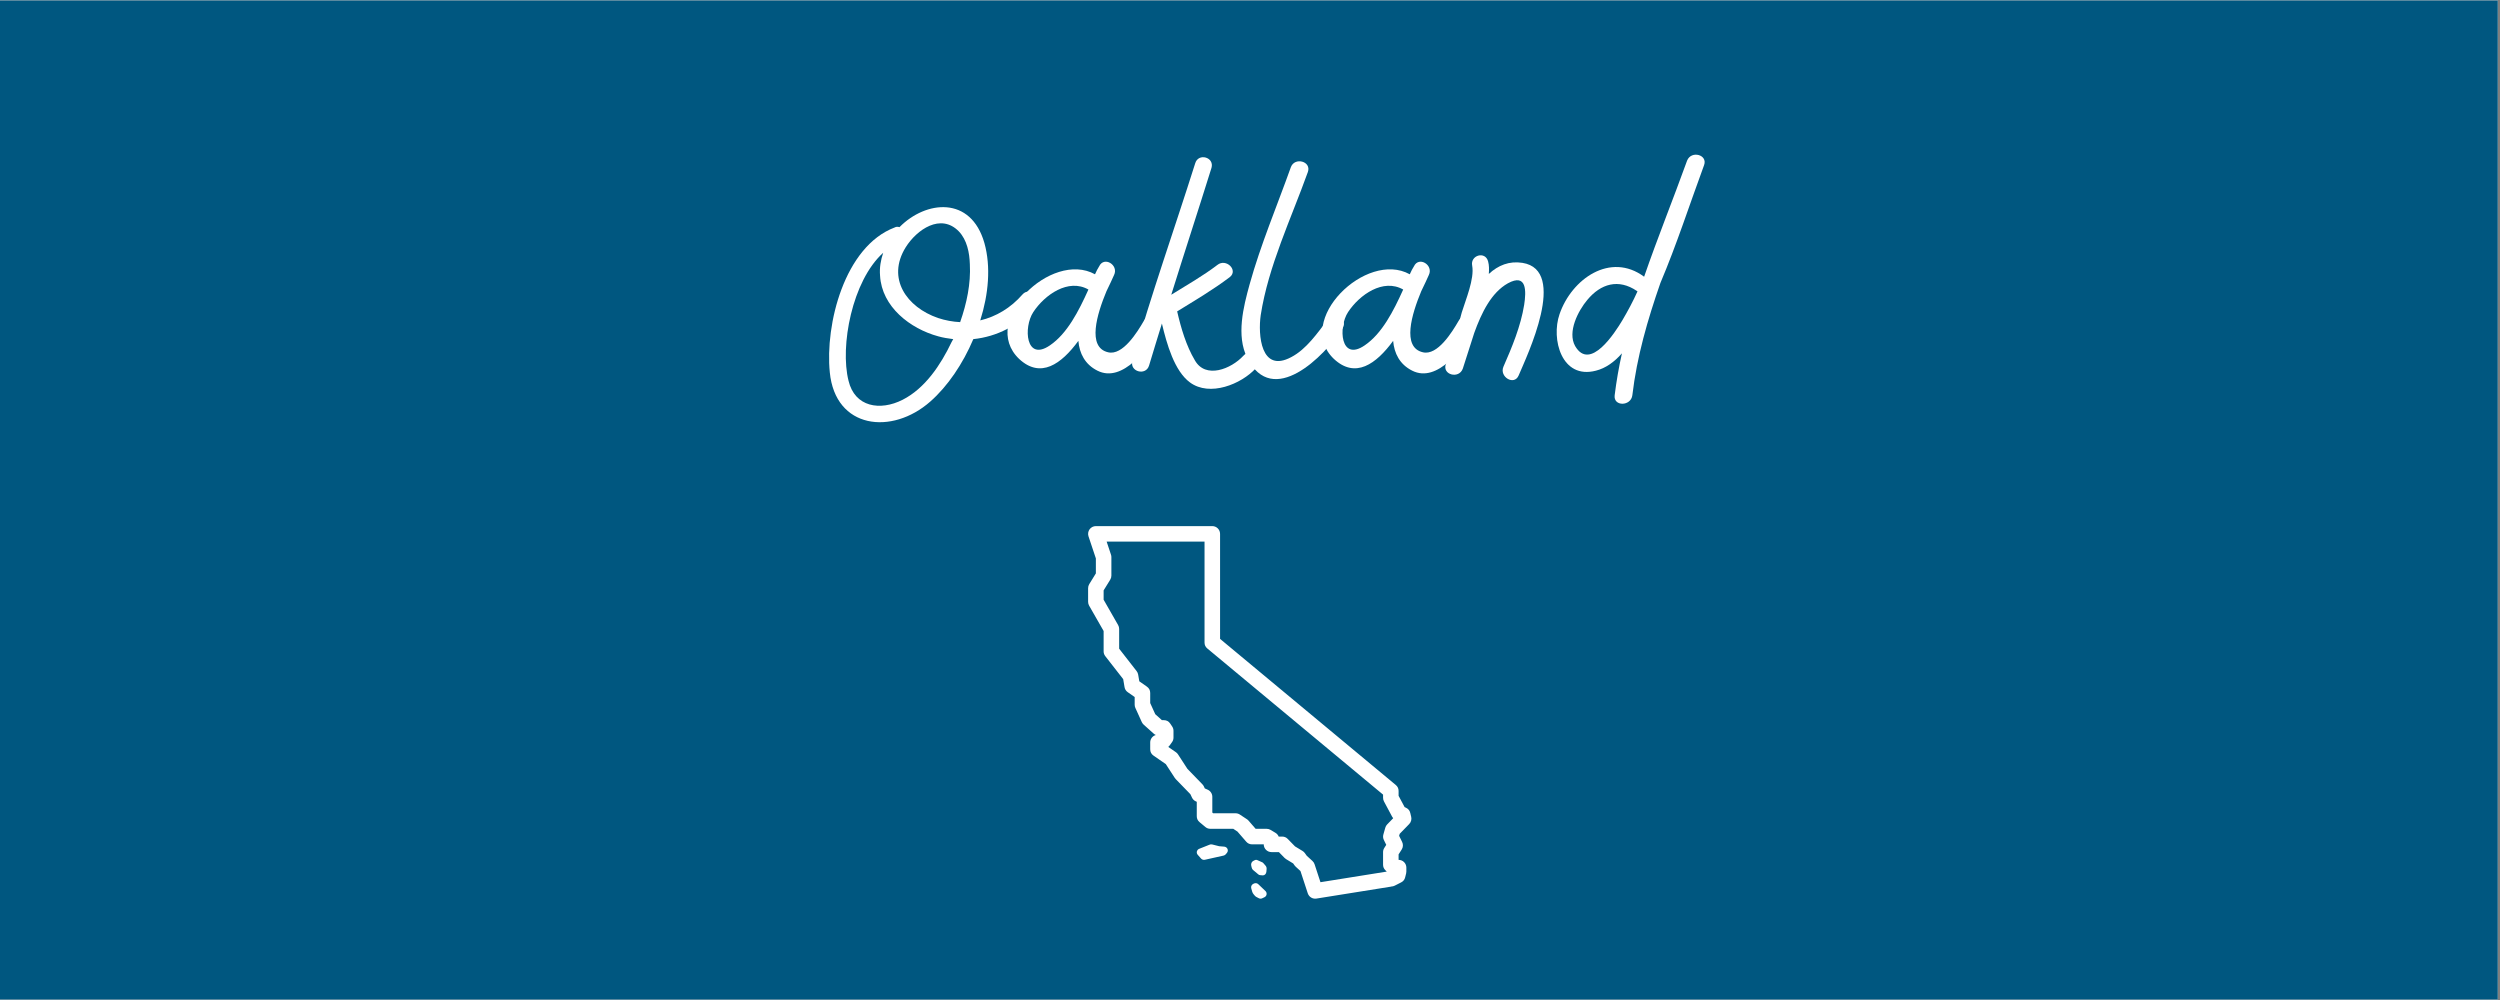
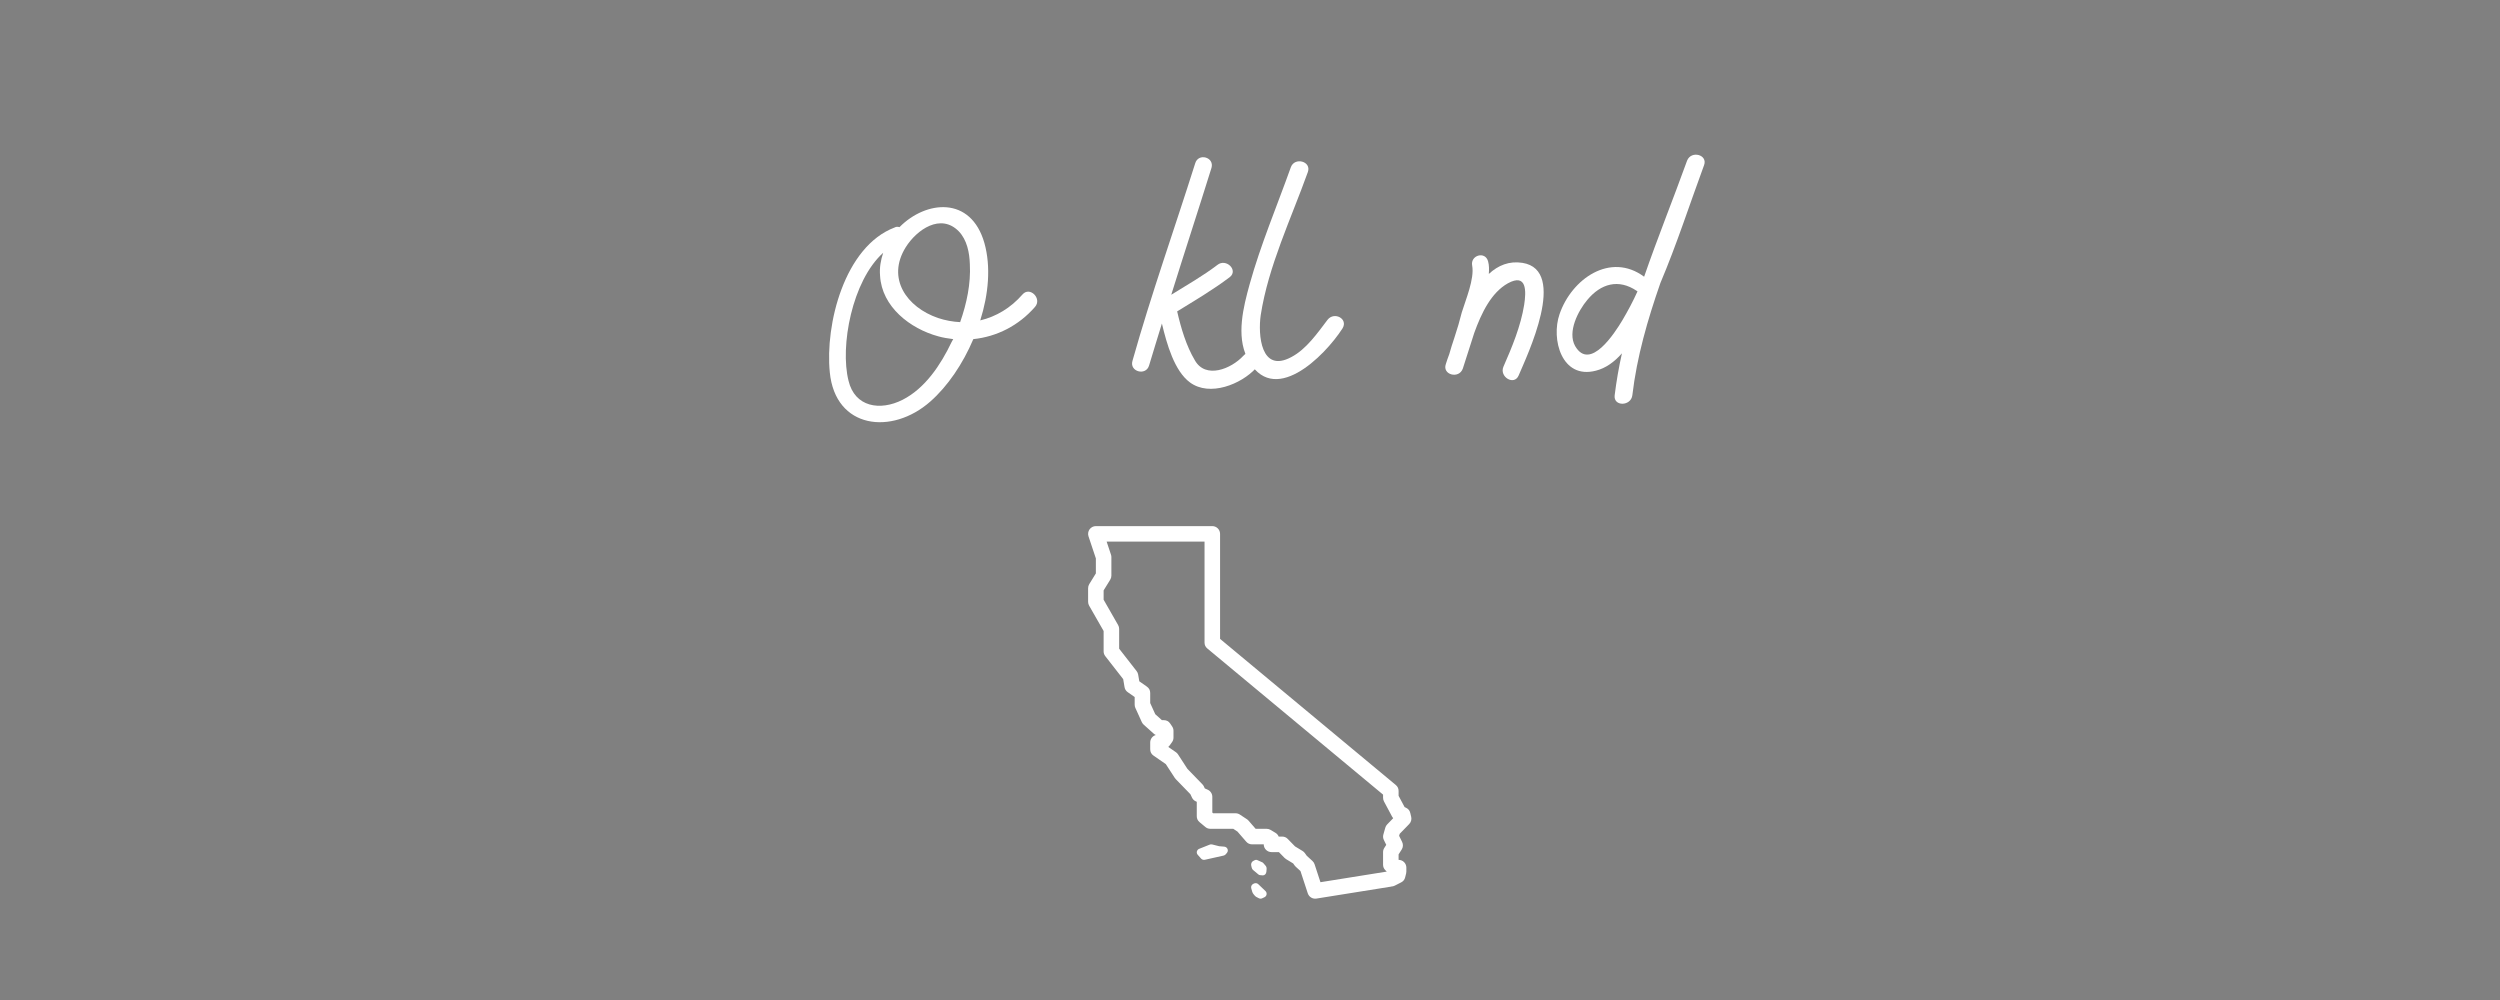
<svg xmlns="http://www.w3.org/2000/svg" xmlns:xlink="http://www.w3.org/1999/xlink" width="562.5pt" height="225pt" viewBox="0 0 562.5 225" version="1.2">
  <rect x="0" y="0" width="562.5" height="225" fill="#808080" stroke="none" />
  <defs>
    <g>
      <symbol overflow="visible" id="glyph0-0">
        <path style="stroke:none;" d="M 43.211 -26.91 C 40.559 -23.867 37.285 -21.918 33.695 -21.059 C 35.566 -26.988 36.113 -33.148 34.633 -38.453 C 31.59 -49.141 21.449 -48.047 15.523 -42.043 C 15.211 -42.121 14.82 -42.199 14.43 -41.965 C 3.121 -37.676 -1.246 -20.125 -0.156 -9.359 C 1.094 3.355 13.805 4.836 22.465 -2.809 C 26.363 -6.238 29.797 -11.309 32.137 -16.848 C 37.441 -17.395 42.355 -19.891 46.02 -24.102 C 47.656 -25.973 44.852 -28.781 43.211 -26.91 Z M 28.859 -41.105 C 30.73 -39.156 31.277 -36.27 31.355 -33.695 C 31.59 -29.328 30.652 -24.883 29.172 -20.672 C 27.535 -20.746 25.816 -21.059 24.18 -21.605 C 17.16 -24.023 12.559 -30.496 16.926 -37.52 C 19.422 -41.496 24.805 -45.238 28.859 -41.105 Z M 16.223 -3.199 C 11.152 -0.625 5.461 -1.559 4.055 -7.488 C 2.105 -15.211 4.836 -29.953 11.855 -36.27 C 11.309 -34.633 10.996 -32.914 11.152 -31.121 C 11.543 -24.102 17.941 -19.188 24.258 -17.473 C 25.352 -17.16 26.441 -17.004 27.613 -16.848 C 27.457 -16.613 27.379 -16.379 27.223 -16.145 C 24.805 -11.074 21.293 -5.773 16.223 -3.199 Z M 16.223 -3.199 " />
      </symbol>
      <symbol overflow="visible" id="glyph0-1">
-         <path style="stroke:none;" d="M 30.266 -20.98 C 28.781 -18.406 25.508 -13.105 22.23 -13.883 C 17.395 -14.977 19.734 -22.543 21.84 -27.613 C 22.543 -29.094 23.164 -30.344 23.555 -31.277 C 24.648 -33.539 21.293 -35.566 20.203 -33.227 C 19.891 -32.762 19.578 -32.137 19.266 -31.434 C 9.438 -36.895 -6.785 -20.98 2.184 -12.402 C 7.02 -7.879 11.699 -11.23 15.523 -16.457 C 15.758 -13.648 17.004 -11.152 19.812 -9.75 C 25.508 -6.863 31.355 -14.898 33.695 -19.031 C 34.945 -21.215 31.512 -23.242 30.266 -20.98 Z M 9.125 -15.445 C 3.664 -11.699 3.121 -19.5 5.383 -22.934 C 7.957 -26.832 13.262 -30.574 17.785 -28.004 C 15.602 -23.164 13.027 -18.098 9.125 -15.445 Z M 9.125 -15.445 " />
-       </symbol>
+         </symbol>
      <symbol overflow="visible" id="glyph0-2">
        <path style="stroke:none;" d="M 22.387 -13.105 C 19.656 -10.141 13.883 -7.801 11.465 -12.09 C 9.516 -15.367 8.348 -19.344 7.488 -23.09 C 11.543 -25.586 15.523 -27.926 19.344 -30.809 C 21.293 -32.371 18.484 -35.102 16.535 -33.539 C 13.262 -31.043 9.672 -29.016 6.16 -26.832 C 9.125 -36.348 12.246 -45.863 15.211 -55.379 C 15.91 -57.797 12.246 -58.812 11.543 -56.395 C 6.863 -41.574 1.637 -26.91 -2.574 -11.934 C -3.277 -9.516 0.469 -8.504 1.172 -10.922 C 2.105 -14.117 3.121 -17.238 4.055 -20.359 C 5.148 -15.758 6.863 -9.672 10.375 -7.098 C 14.82 -3.82 21.918 -6.707 25.195 -10.297 C 26.91 -12.246 24.102 -15.055 22.387 -13.105 Z M 22.387 -13.105 " />
      </symbol>
      <symbol overflow="visible" id="glyph0-3">
        <path style="stroke:none;" d="M 1.871 -29.172 C 0.469 -24.102 -1.172 -17.629 1.324 -12.637 C 7.02 -1.246 18.719 -12.949 22.777 -19.266 C 24.102 -21.449 20.902 -23.09 19.422 -21.215 C 17.16 -18.254 14.664 -14.586 11.23 -12.793 C 4.367 -9.125 3.742 -17.863 4.367 -22.23 C 6.086 -33.305 11.23 -43.992 14.977 -54.445 C 15.836 -56.863 12.012 -57.875 11.152 -55.535 C 8.035 -46.801 4.367 -38.141 1.871 -29.172 Z M 1.871 -29.172 " />
      </symbol>
      <symbol overflow="visible" id="glyph0-4">
        <path style="stroke:none;" d="M 14.352 -34.008 C 11.387 -34.477 8.891 -33.461 6.785 -31.512 C 6.863 -32.527 6.863 -33.461 6.629 -34.32 C 6.008 -36.738 2.574 -35.723 3.043 -33.383 C 3.59 -30.422 1.559 -25.66 0.703 -22.855 C 0.234 -20.98 -0.312 -19.109 -0.938 -17.238 C -1.402 -15.91 -1.793 -14.586 -2.105 -13.492 C -2.418 -12.715 -2.652 -11.934 -2.887 -11.23 C -3.742 -8.812 0.078 -7.801 0.938 -10.219 C 1.793 -12.871 2.652 -15.523 3.512 -18.254 C 5.148 -22.777 7.332 -27.301 11.074 -29.406 C 15.367 -31.746 15.211 -27.613 14.742 -24.57 C 13.961 -19.734 12.012 -15.055 10.062 -10.609 C 9.125 -8.348 12.48 -6.316 13.492 -8.656 C 15.367 -13.105 24.648 -32.371 14.352 -34.008 Z M 14.352 -34.008 " />
      </symbol>
      <symbol overflow="visible" id="glyph0-5">
        <path style="stroke:none;" d="M 33.227 -56.004 C 34.086 -58.344 30.344 -59.359 29.406 -57.02 C 26.285 -48.359 22.777 -39.703 19.734 -30.887 C 12.168 -36.504 3.434 -30.422 0.703 -22.465 C -1.246 -16.848 1.172 -7.723 8.891 -9.75 C 11.074 -10.297 13.027 -11.699 14.742 -13.648 C 14.039 -10.531 13.492 -7.332 13.105 -4.211 C 12.793 -1.637 16.77 -1.715 17.082 -4.211 C 18.098 -12.871 20.516 -21.215 23.398 -29.484 C 27.066 -38.141 29.953 -47.113 33.227 -56.004 Z M 4.211 -15.289 C 2.418 -18.484 4.914 -23.242 6.941 -25.66 C 9.984 -29.328 13.961 -30.496 18.098 -27.691 C 18.176 -27.613 18.176 -27.613 18.254 -27.613 C 17.238 -25.352 16.066 -23.164 14.82 -21.059 C 13.184 -18.328 7.566 -9.516 4.211 -15.289 Z M 4.211 -15.289 " />
      </symbol>
    </g>
    <clipPath id="clip1">
      <path d="M 0 0.102 L 562 0.102 L 562 224.898 L 0 224.898 Z M 0 0.102 " />
    </clipPath>
    <clipPath id="clip2">
      <path d="M 244.402 118.375 L 317.902 118.375 L 317.902 202.375 L 244.402 202.375 Z M 244.402 118.375 " />
    </clipPath>
  </defs>
  <g id="surface1">
    <g clip-path="url(#clip1)" clip-rule="nonzero">
-       <path style=" stroke:none;fill-rule:nonzero;fill:rgb(100%,100%,100%);fill-opacity:1;" d="M 0 0.102 L 562.5 0.102 L 562.5 225.102 L 0 225.102 Z M 0 0.102 " />
-       <path style=" stroke:none;fill-rule:nonzero;fill:rgb(0%,34.119%,50.2%);fill-opacity:1;" d="M 0 0.102 L 562.5 0.102 L 562.5 225.102 L 0 225.102 Z M 0 0.102 " />
-     </g>
+       </g>
    <g style="fill:rgb(100%,100%,100%);fill-opacity:1;">
      <use xlink:href="#glyph0-0" x="186.862" y="93.15" />
    </g>
    <g style="fill:rgb(100%,100%,100%);fill-opacity:1;">
      <use xlink:href="#glyph0-1" x="227.11" y="93.15" />
    </g>
    <g style="fill:rgb(100%,100%,100%);fill-opacity:1;">
      <use xlink:href="#glyph0-2" x="257.374" y="93.15" />
    </g>
    <g style="fill:rgb(100%,100%,100%);fill-opacity:1;">
      <use xlink:href="#glyph0-3" x="279.292" y="93.15" />
    </g>
    <g style="fill:rgb(100%,100%,100%);fill-opacity:1;">
      <use xlink:href="#glyph0-1" x="297.934" y="93.15" />
    </g>
    <g style="fill:rgb(100%,100%,100%);fill-opacity:1;">
      <use xlink:href="#glyph0-4" x="328.198" y="93.15" />
    </g>
    <g style="fill:rgb(100%,100%,100%);fill-opacity:1;">
      <use xlink:href="#glyph0-5" x="350.194" y="93.15" />
    </g>
    <g clip-path="url(#clip2)" clip-rule="nonzero">
      <path style=" stroke:none;fill-rule:nonzero;fill:rgb(100%,100%,100%);fill-opacity:1;" d="M 246.57 118.375 C 246.43 118.375 246.297 118.391 246.16 118.422 C 246.027 118.457 245.898 118.504 245.773 118.566 C 245.652 118.629 245.535 118.707 245.43 118.797 C 245.328 118.887 245.234 118.988 245.152 119.098 C 245.07 119.211 245.004 119.332 244.953 119.461 C 244.898 119.59 244.863 119.719 244.844 119.855 C 244.82 119.996 244.816 120.133 244.828 120.27 C 244.84 120.406 244.867 120.543 244.91 120.672 L 246.57 125.645 L 246.57 129.012 L 245.082 131.43 C 244.91 131.711 244.824 132.016 244.824 132.344 L 244.824 135.402 C 244.824 135.711 244.898 136 245.051 136.27 L 248.316 141.977 L 248.316 146.559 C 248.316 146.957 248.441 147.312 248.684 147.629 L 252.719 152.805 L 253.02 154.598 C 253.102 155.078 253.34 155.457 253.738 155.738 L 255.301 156.832 L 255.301 158.57 C 255.301 158.824 255.355 159.066 255.461 159.293 L 256.902 162.465 C 257.004 162.688 257.145 162.879 257.324 163.043 L 259.594 165.078 C 259.734 165.203 259.887 165.301 260.059 165.375 C 259.684 165.484 259.379 165.691 259.145 166.004 C 258.914 166.316 258.797 166.664 258.797 167.055 L 258.797 168.582 C 258.797 169.191 259.047 169.672 259.551 170.02 L 262.305 171.922 L 264.324 175.027 C 264.387 175.121 264.457 175.211 264.535 175.293 L 267.836 178.695 L 268.199 179.461 C 268.383 179.848 268.668 180.129 269.055 180.305 L 269.273 180.402 L 269.273 183.645 C 269.273 184.188 269.484 184.637 269.902 184.984 L 271.211 186.078 C 271.535 186.348 271.91 186.48 272.332 186.48 L 277.484 186.48 L 278.43 187.105 L 280.398 189.375 C 280.746 189.777 281.188 189.977 281.719 189.977 L 284.34 189.977 C 284.34 190.207 284.383 190.43 284.473 190.645 C 284.559 190.859 284.688 191.047 284.852 191.211 C 285.016 191.375 285.203 191.5 285.418 191.59 C 285.633 191.676 285.855 191.723 286.086 191.723 L 287.75 191.723 L 289.031 193.035 C 289.137 193.141 289.25 193.23 289.379 193.309 L 290.961 194.273 L 291.293 194.738 C 291.367 194.836 291.445 194.926 291.535 195.008 L 292.605 195.984 L 294.25 201 C 294.316 201.195 294.414 201.375 294.543 201.539 C 294.672 201.703 294.824 201.836 295 201.945 C 295.18 202.055 295.367 202.129 295.574 202.168 C 295.777 202.207 295.98 202.211 296.188 202.18 L 313.156 199.465 L 313.02 199.465 C 313.301 199.465 313.562 199.398 313.812 199.273 L 315.262 198.535 C 315.738 198.293 316.039 197.91 316.164 197.391 L 316.383 196.5 C 316.414 196.363 316.434 196.227 316.43 196.086 L 316.43 195.215 C 316.43 194.984 316.387 194.762 316.297 194.547 C 316.211 194.332 316.082 194.145 315.918 193.98 C 315.758 193.816 315.566 193.688 315.352 193.602 C 315.141 193.512 314.918 193.469 314.684 193.469 L 314.684 192.234 L 315.379 191.145 C 315.547 190.887 315.637 190.605 315.652 190.301 C 315.672 189.996 315.609 189.707 315.477 189.434 L 314.801 188.062 L 314.934 187.605 L 317.07 185.41 C 317.277 185.199 317.422 184.949 317.5 184.66 C 317.582 184.375 317.586 184.086 317.52 183.793 L 317.316 182.934 C 317.191 182.387 316.871 181.992 316.363 181.75 L 316.039 181.598 L 314.684 179.059 L 314.684 177.969 C 314.684 177.422 314.473 176.973 314.055 176.625 L 274.516 143.75 L 274.516 120.121 C 274.516 119.891 274.469 119.668 274.383 119.453 C 274.293 119.238 274.168 119.051 274.004 118.887 C 273.84 118.723 273.648 118.598 273.438 118.508 C 273.223 118.418 273 118.375 272.77 118.375 Z M 248.996 121.867 L 271.02 121.867 L 271.02 144.57 C 271.02 145.117 271.23 145.562 271.652 145.914 L 311.191 178.789 L 311.191 179.496 C 311.191 179.789 311.258 180.062 311.395 180.32 L 313.227 183.754 C 313.297 183.879 313.375 183.992 313.469 184.098 L 312.121 185.484 C 311.918 185.691 311.777 185.938 311.695 186.219 L 311.262 187.746 C 311.137 188.18 311.176 188.598 311.371 189 L 311.906 190.09 L 311.469 190.781 C 311.285 191.066 311.191 191.379 311.191 191.723 L 311.191 194.559 C 311.191 195.043 311.363 195.453 311.703 195.793 L 312.02 196.109 L 297.102 198.496 L 295.781 194.461 C 295.684 194.172 295.523 193.922 295.301 193.719 L 294.027 192.555 L 293.59 191.945 C 293.453 191.754 293.281 191.598 293.082 191.473 L 291.379 190.438 L 289.734 188.754 C 289.395 188.402 288.977 188.23 288.488 188.23 L 287.703 188.23 C 287.555 187.867 287.316 187.586 286.98 187.387 L 285.891 186.73 C 285.613 186.566 285.316 186.484 284.992 186.48 L 282.516 186.48 L 280.914 184.637 C 280.809 184.516 280.691 184.41 280.555 184.324 L 278.969 183.277 C 278.676 183.086 278.355 182.988 278.008 182.988 L 272.961 182.988 L 272.77 182.824 L 272.77 179.277 C 272.77 178.938 272.676 178.621 272.488 178.332 C 272.305 178.047 272.055 177.832 271.746 177.688 L 271.078 177.391 L 270.867 176.934 C 270.785 176.762 270.676 176.609 270.543 176.473 L 267.16 172.98 L 265.047 169.727 C 264.922 169.535 264.766 169.371 264.574 169.242 L 262.863 168.059 C 262.973 167.969 263.066 167.867 263.152 167.75 L 263.703 166.984 C 263.926 166.68 264.035 166.34 264.035 165.961 L 264.035 164.434 C 264.035 164.082 263.938 163.758 263.742 163.465 L 263.305 162.812 C 262.961 162.293 262.477 162.035 261.852 162.035 L 261.43 162.035 L 259.93 160.691 L 258.797 158.191 L 258.797 155.922 C 258.797 155.312 258.547 154.836 258.047 154.488 L 256.344 153.293 L 256.086 151.789 C 256.039 151.496 255.922 151.234 255.742 151.004 L 251.809 145.957 L 251.809 141.512 C 251.809 141.203 251.734 140.914 251.582 140.648 L 248.316 134.938 L 248.316 132.84 L 249.805 130.422 C 249.977 130.141 250.062 129.836 250.062 129.508 L 250.062 125.359 C 250.062 125.172 250.035 124.988 249.973 124.809 Z M 262.289 168.383 L 262.199 168.41 C 262.23 168.398 262.258 168.391 262.289 168.383 Z M 272.418 189.98 C 272.309 189.992 272.207 190.023 272.109 190.07 C 272.035 190.105 269.766 190.996 269.707 191.027 C 269.516 191.137 269.371 191.316 269.309 191.527 C 269.227 191.801 269.289 192.098 269.48 192.32 L 270.238 193.176 C 270.406 193.363 270.652 193.469 270.906 193.469 C 270.98 193.469 271.051 193.461 271.129 193.441 L 275.305 192.508 C 275.504 192.461 275.68 192.355 275.805 192.203 L 276.074 191.875 C 276.273 191.629 276.316 191.297 276.188 191.012 C 276.062 190.723 275.785 190.527 275.461 190.496 L 274.309 190.398 L 272.742 190.004 C 272.633 189.977 272.523 189.969 272.418 189.98 Z M 282.598 193.469 C 282.496 193.473 282.391 193.496 282.297 193.551 L 281.957 193.727 C 281.602 193.914 281.422 194.367 281.531 194.797 L 281.648 195.266 C 281.695 195.453 281.793 195.621 281.93 195.738 L 283.141 196.754 C 283.258 196.844 283.391 196.898 283.527 196.91 L 284.098 196.957 C 284.117 196.957 284.141 196.961 284.156 196.961 C 284.559 196.961 284.902 196.605 284.938 196.137 L 284.988 195.52 C 285.008 195.25 284.926 194.988 284.766 194.797 L 284.27 194.223 C 284.195 194.129 284.098 194.059 283.996 194.012 L 282.91 193.527 C 282.812 193.48 282.703 193.465 282.598 193.469 Z M 282.664 198.719 C 282.496 198.688 282.316 198.711 282.156 198.789 L 281.984 198.871 C 281.609 199.047 281.414 199.477 281.531 199.875 L 281.758 200.668 C 281.789 200.781 281.855 201.012 282.406 201.613 C 282.477 201.688 282.555 201.75 282.648 201.797 L 283.242 202.105 C 283.367 202.168 283.504 202.199 283.637 202.199 C 283.762 202.199 283.883 202.172 284 202.113 L 284.504 201.875 C 284.762 201.75 284.941 201.512 284.984 201.227 C 285.023 200.945 284.922 200.66 284.711 200.469 L 283.125 198.953 C 282.996 198.824 282.832 198.746 282.664 198.719 Z M 282.664 198.719 " />
    </g>
  </g>
</svg>